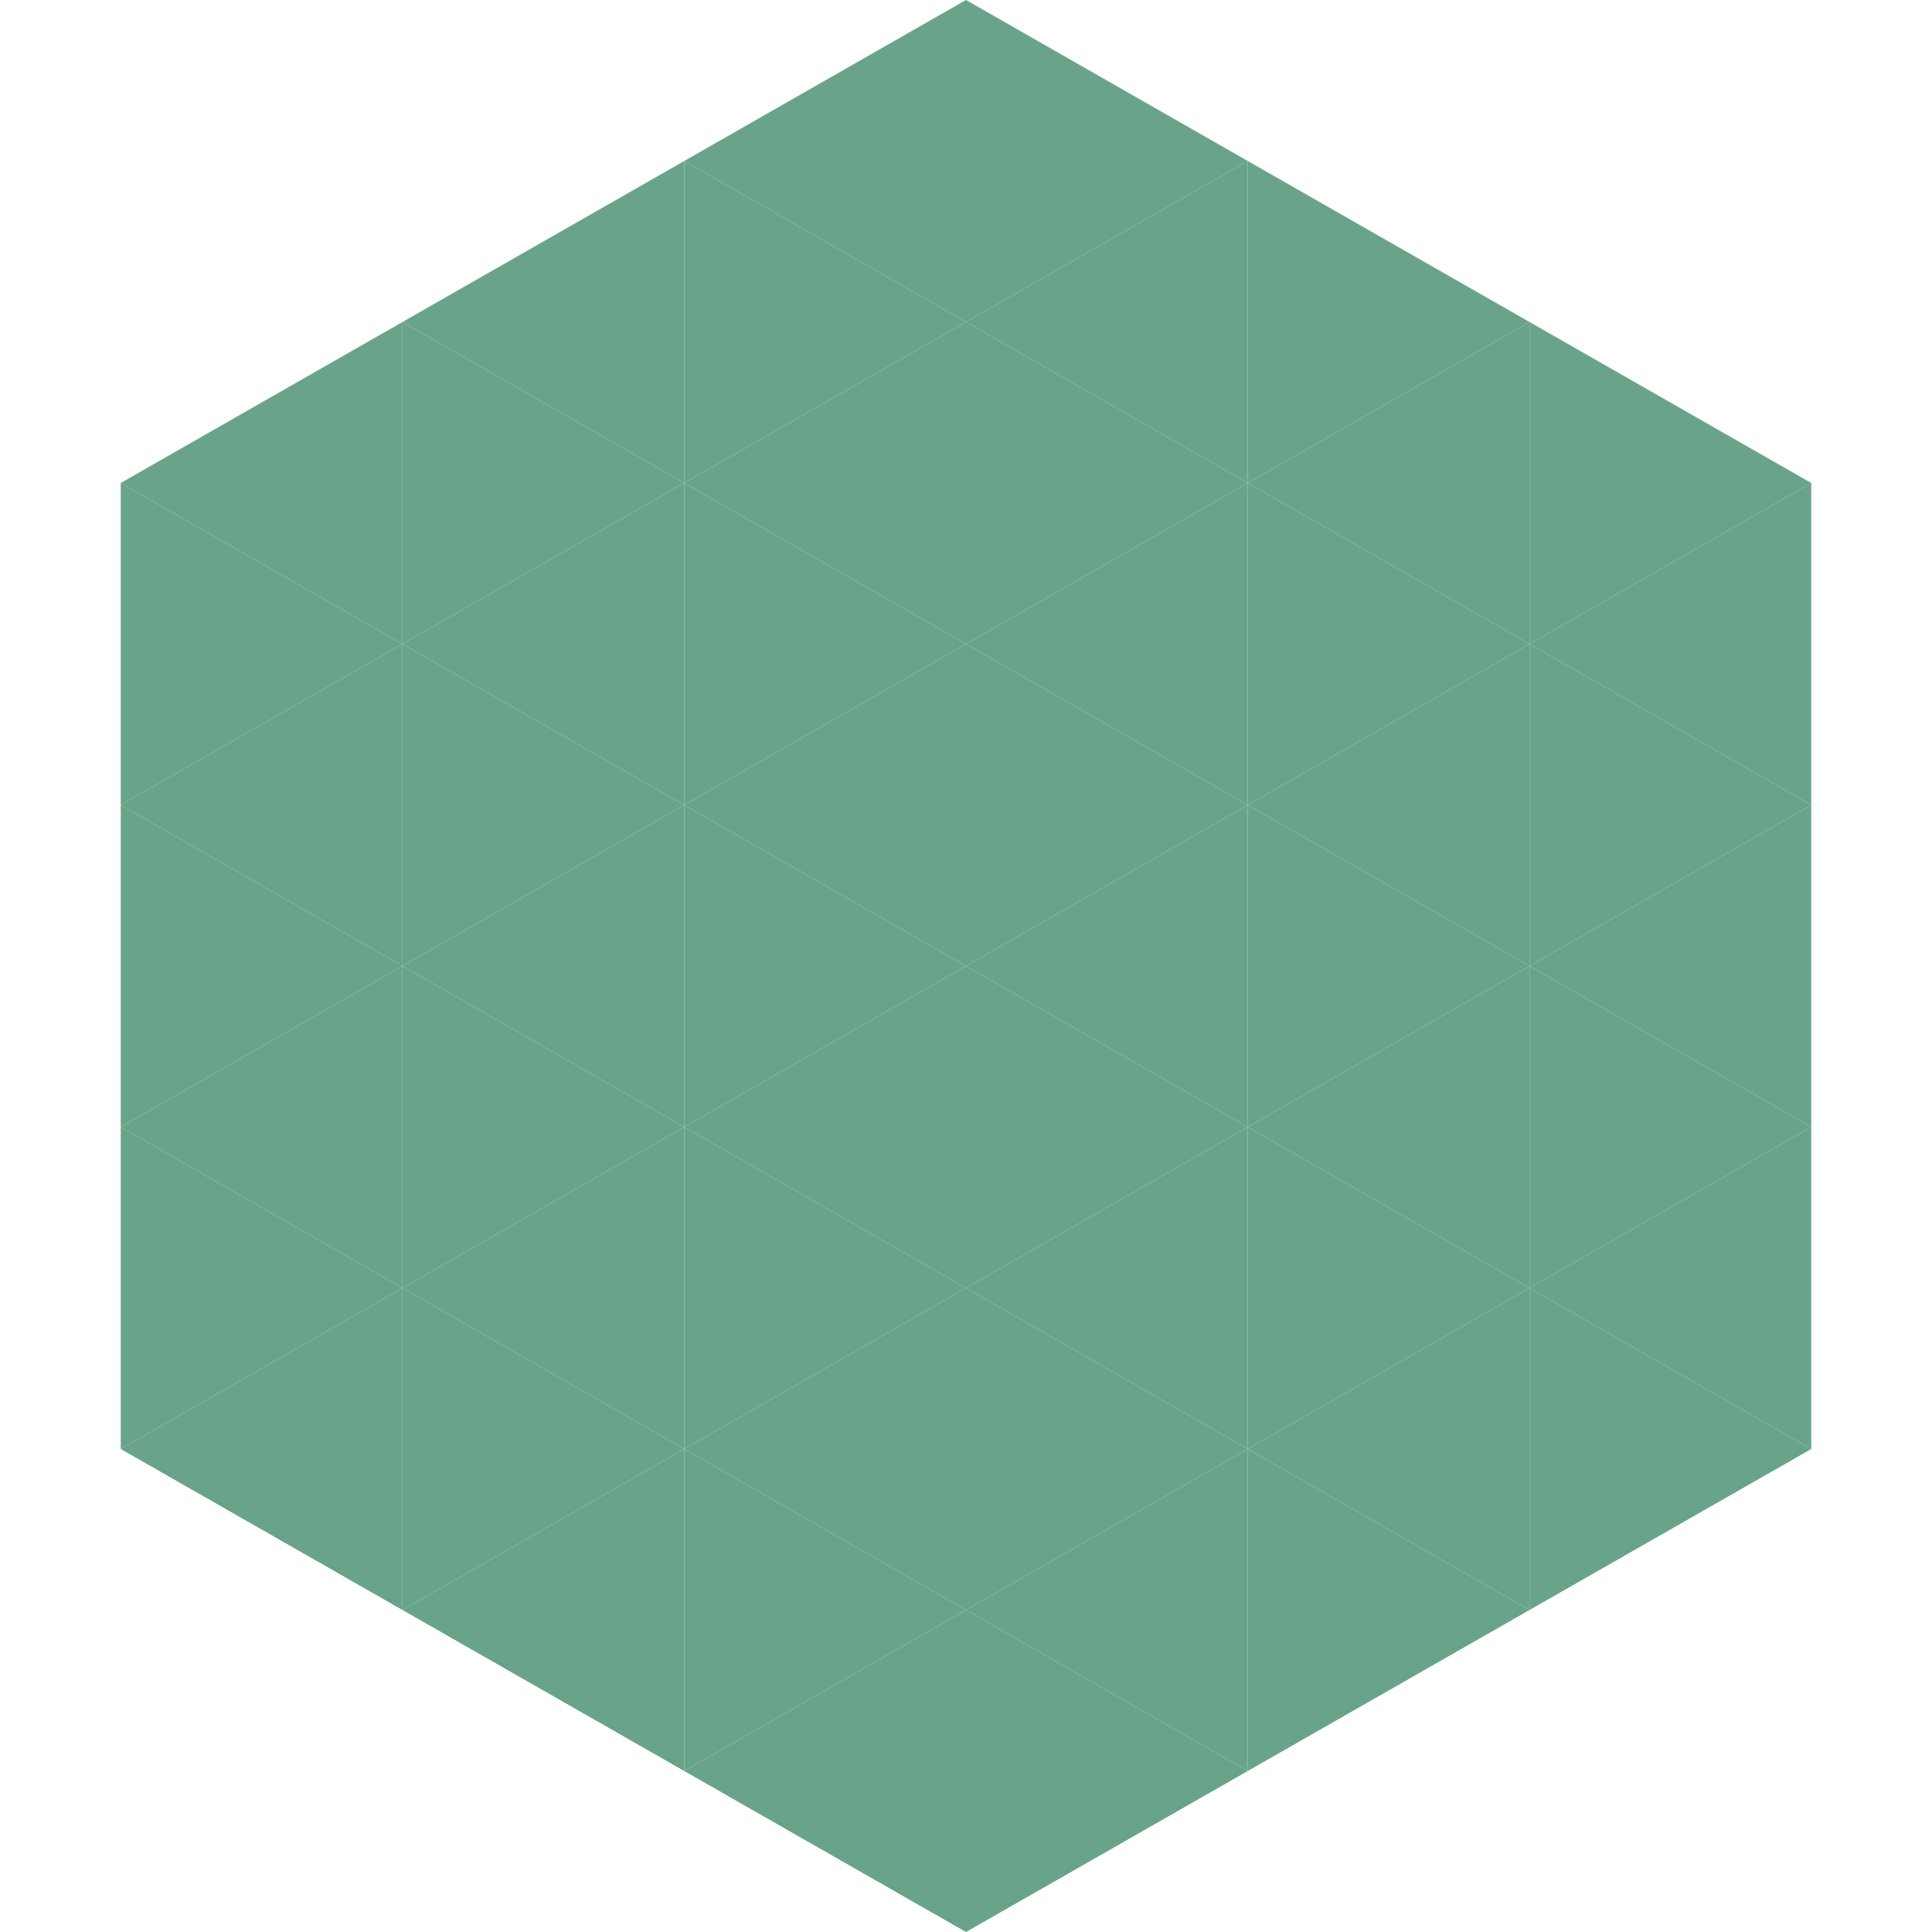
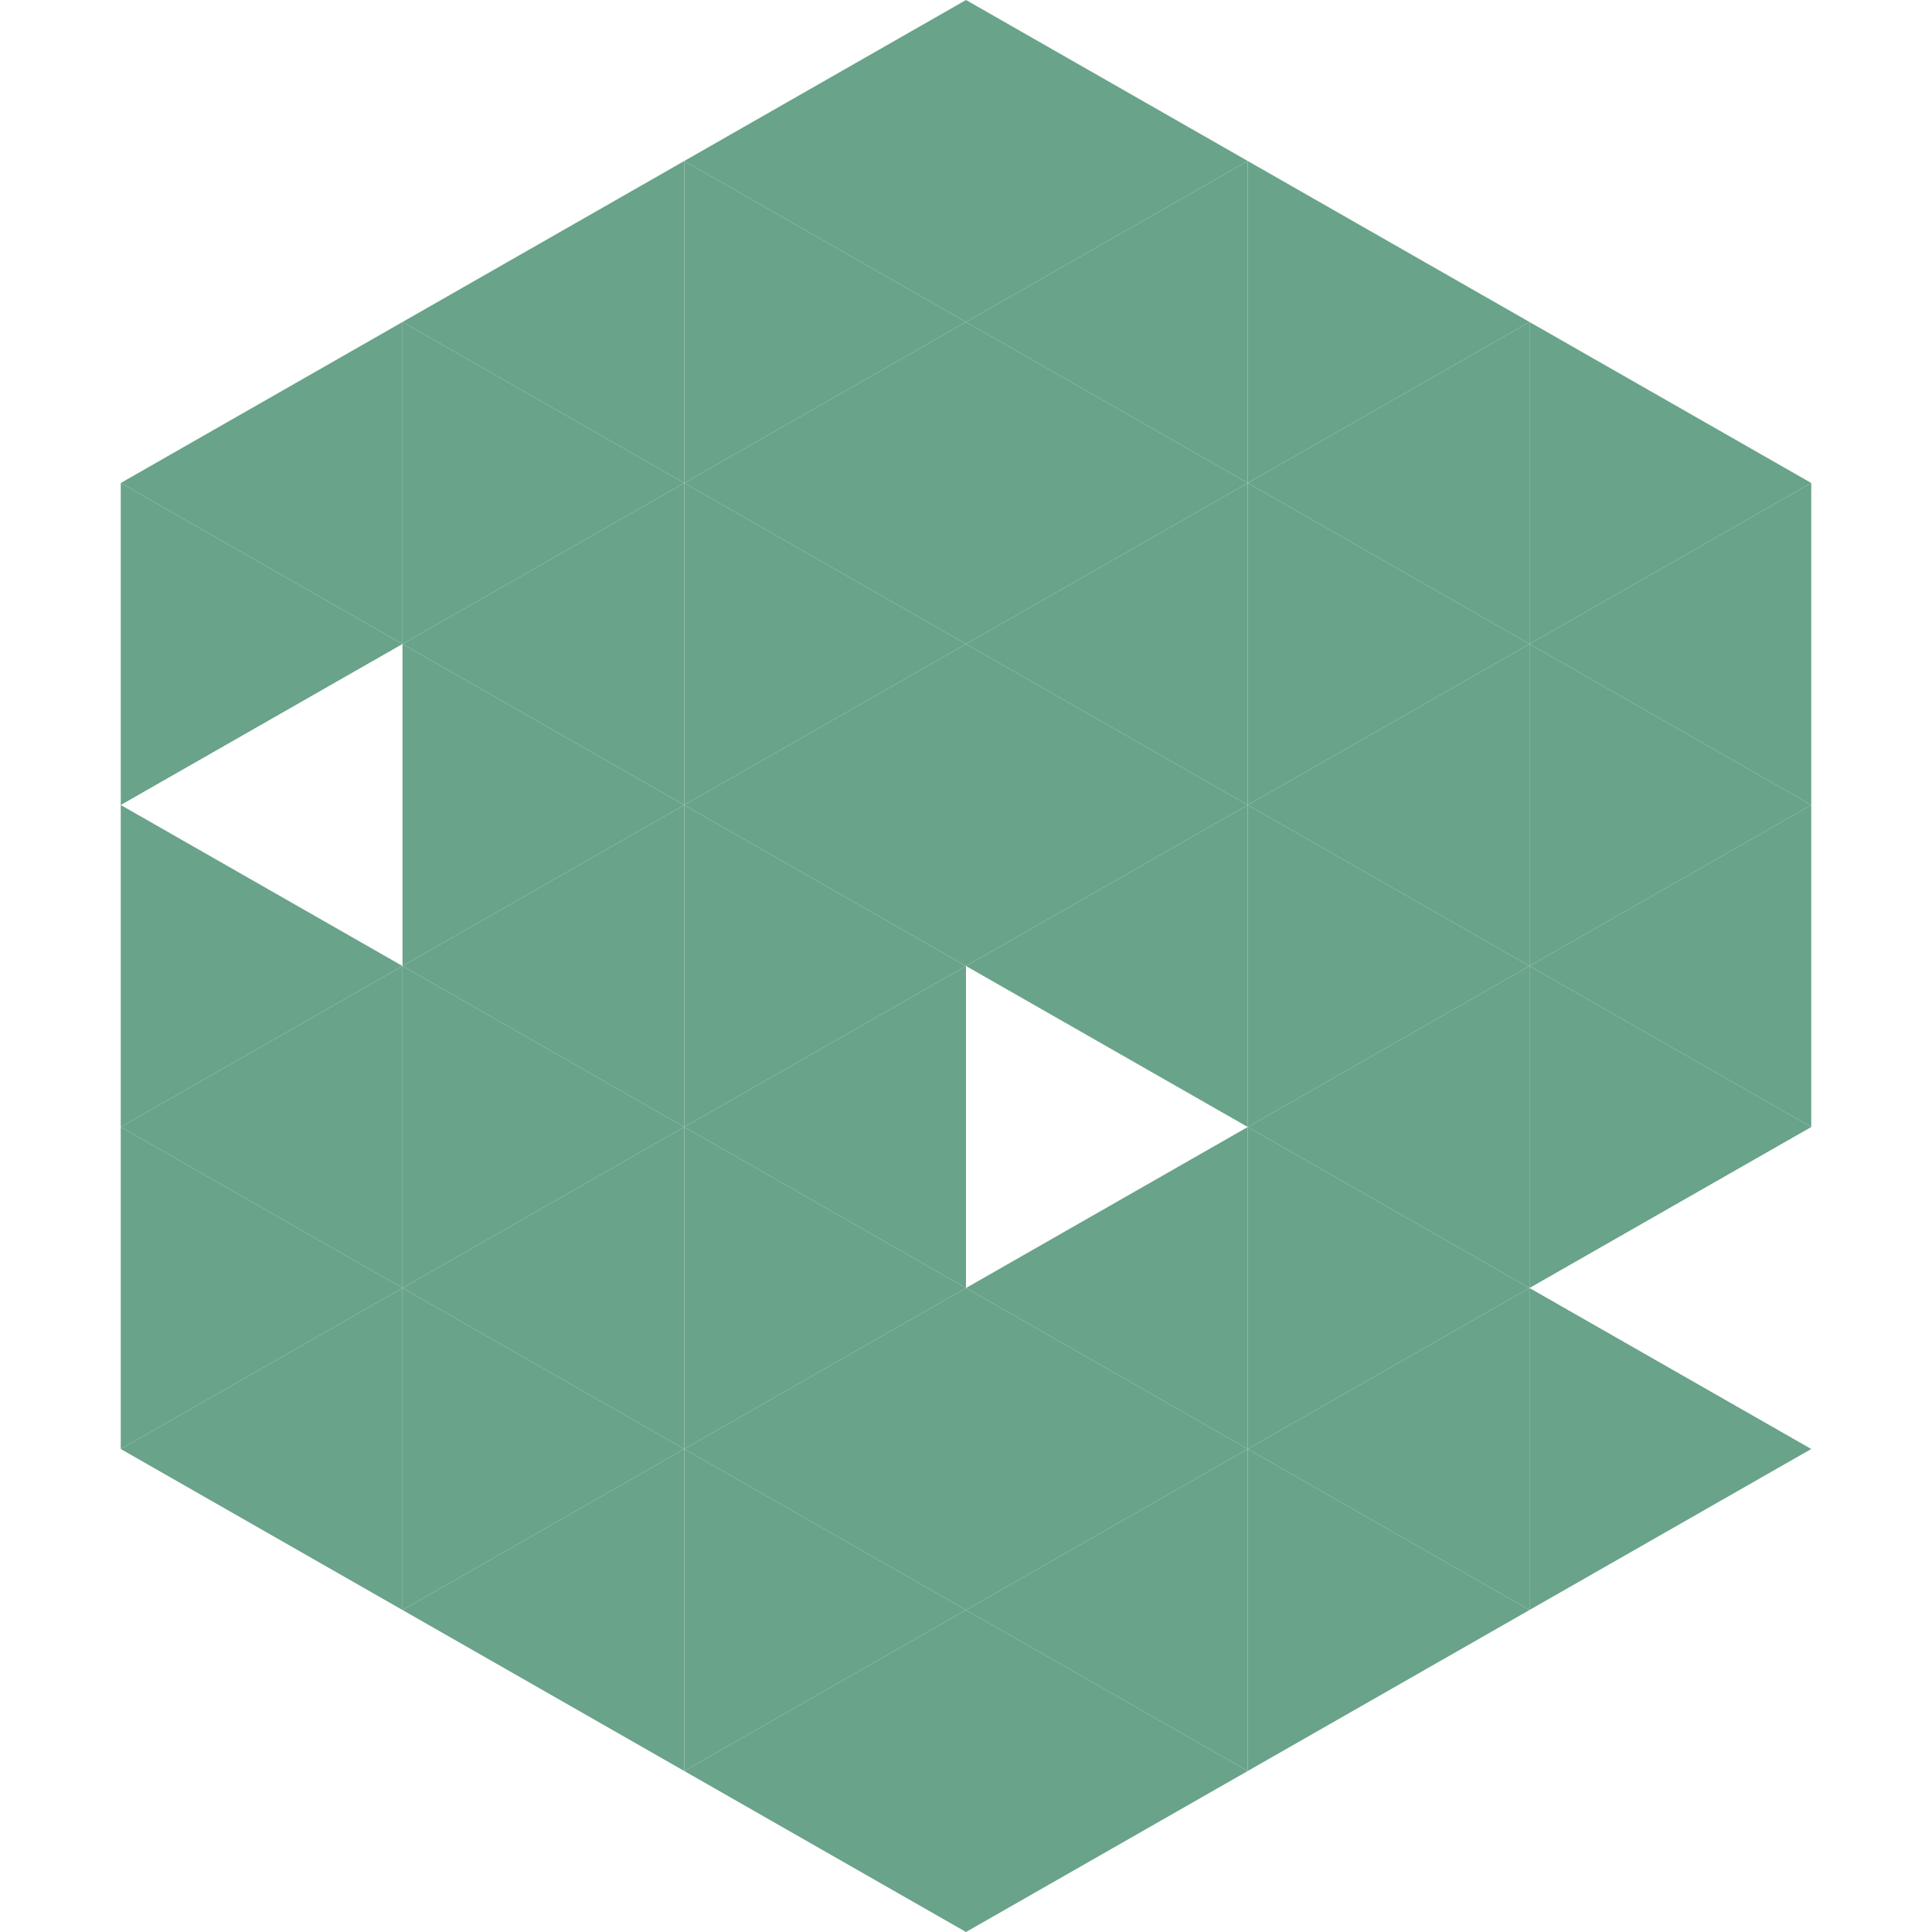
<svg xmlns="http://www.w3.org/2000/svg" width="240" height="240">
  <polygon points="50,40 15,60 50,80" style="fill:rgb(105,163,138)" />
  <polygon points="190,40 225,60 190,80" style="fill:rgb(105,163,138)" />
  <polygon points="15,60 50,80 15,100" style="fill:rgb(105,163,138)" />
  <polygon points="225,60 190,80 225,100" style="fill:rgb(105,163,138)" />
-   <polygon points="50,80 15,100 50,120" style="fill:rgb(105,163,138)" />
  <polygon points="190,80 225,100 190,120" style="fill:rgb(105,163,138)" />
  <polygon points="15,100 50,120 15,140" style="fill:rgb(105,163,138)" />
  <polygon points="225,100 190,120 225,140" style="fill:rgb(105,163,138)" />
  <polygon points="50,120 15,140 50,160" style="fill:rgb(105,163,138)" />
  <polygon points="190,120 225,140 190,160" style="fill:rgb(105,163,138)" />
  <polygon points="15,140 50,160 15,180" style="fill:rgb(105,163,138)" />
-   <polygon points="225,140 190,160 225,180" style="fill:rgb(105,163,138)" />
  <polygon points="50,160 15,180 50,200" style="fill:rgb(105,163,138)" />
  <polygon points="190,160 225,180 190,200" style="fill:rgb(105,163,138)" />
  <polygon points="15,180 50,200 15,220" style="fill:rgb(255,255,255); fill-opacity:0" />
  <polygon points="225,180 190,200 225,220" style="fill:rgb(255,255,255); fill-opacity:0" />
  <polygon points="50,0 85,20 50,40" style="fill:rgb(255,255,255); fill-opacity:0" />
  <polygon points="190,0 155,20 190,40" style="fill:rgb(255,255,255); fill-opacity:0" />
  <polygon points="85,20 50,40 85,60" style="fill:rgb(105,163,138)" />
  <polygon points="155,20 190,40 155,60" style="fill:rgb(105,163,138)" />
  <polygon points="50,40 85,60 50,80" style="fill:rgb(105,163,138)" />
  <polygon points="190,40 155,60 190,80" style="fill:rgb(105,163,138)" />
  <polygon points="85,60 50,80 85,100" style="fill:rgb(105,163,138)" />
  <polygon points="155,60 190,80 155,100" style="fill:rgb(105,163,138)" />
  <polygon points="50,80 85,100 50,120" style="fill:rgb(105,163,138)" />
  <polygon points="190,80 155,100 190,120" style="fill:rgb(105,163,138)" />
  <polygon points="85,100 50,120 85,140" style="fill:rgb(105,163,138)" />
  <polygon points="155,100 190,120 155,140" style="fill:rgb(105,163,138)" />
  <polygon points="50,120 85,140 50,160" style="fill:rgb(105,163,138)" />
  <polygon points="190,120 155,140 190,160" style="fill:rgb(105,163,138)" />
  <polygon points="85,140 50,160 85,180" style="fill:rgb(105,163,138)" />
  <polygon points="155,140 190,160 155,180" style="fill:rgb(105,163,138)" />
  <polygon points="50,160 85,180 50,200" style="fill:rgb(105,163,138)" />
  <polygon points="190,160 155,180 190,200" style="fill:rgb(105,163,138)" />
  <polygon points="85,180 50,200 85,220" style="fill:rgb(105,163,138)" />
  <polygon points="155,180 190,200 155,220" style="fill:rgb(105,163,138)" />
  <polygon points="120,0 85,20 120,40" style="fill:rgb(105,163,138)" />
  <polygon points="120,0 155,20 120,40" style="fill:rgb(105,163,138)" />
  <polygon points="85,20 120,40 85,60" style="fill:rgb(105,163,138)" />
  <polygon points="155,20 120,40 155,60" style="fill:rgb(105,163,138)" />
  <polygon points="120,40 85,60 120,80" style="fill:rgb(105,163,138)" />
  <polygon points="120,40 155,60 120,80" style="fill:rgb(105,163,138)" />
  <polygon points="85,60 120,80 85,100" style="fill:rgb(105,163,138)" />
  <polygon points="155,60 120,80 155,100" style="fill:rgb(105,163,138)" />
  <polygon points="120,80 85,100 120,120" style="fill:rgb(105,163,138)" />
  <polygon points="120,80 155,100 120,120" style="fill:rgb(105,163,138)" />
  <polygon points="85,100 120,120 85,140" style="fill:rgb(105,163,138)" />
  <polygon points="155,100 120,120 155,140" style="fill:rgb(105,163,138)" />
  <polygon points="120,120 85,140 120,160" style="fill:rgb(105,163,138)" />
-   <polygon points="120,120 155,140 120,160" style="fill:rgb(105,163,138)" />
  <polygon points="85,140 120,160 85,180" style="fill:rgb(105,163,138)" />
  <polygon points="155,140 120,160 155,180" style="fill:rgb(105,163,138)" />
  <polygon points="120,160 85,180 120,200" style="fill:rgb(105,163,138)" />
  <polygon points="120,160 155,180 120,200" style="fill:rgb(105,163,138)" />
  <polygon points="85,180 120,200 85,220" style="fill:rgb(105,163,138)" />
  <polygon points="155,180 120,200 155,220" style="fill:rgb(105,163,138)" />
  <polygon points="120,200 85,220 120,240" style="fill:rgb(105,163,138)" />
  <polygon points="120,200 155,220 120,240" style="fill:rgb(105,163,138)" />
  <polygon points="85,220 120,240 85,260" style="fill:rgb(255,255,255); fill-opacity:0" />
  <polygon points="155,220 120,240 155,260" style="fill:rgb(255,255,255); fill-opacity:0" />
</svg>